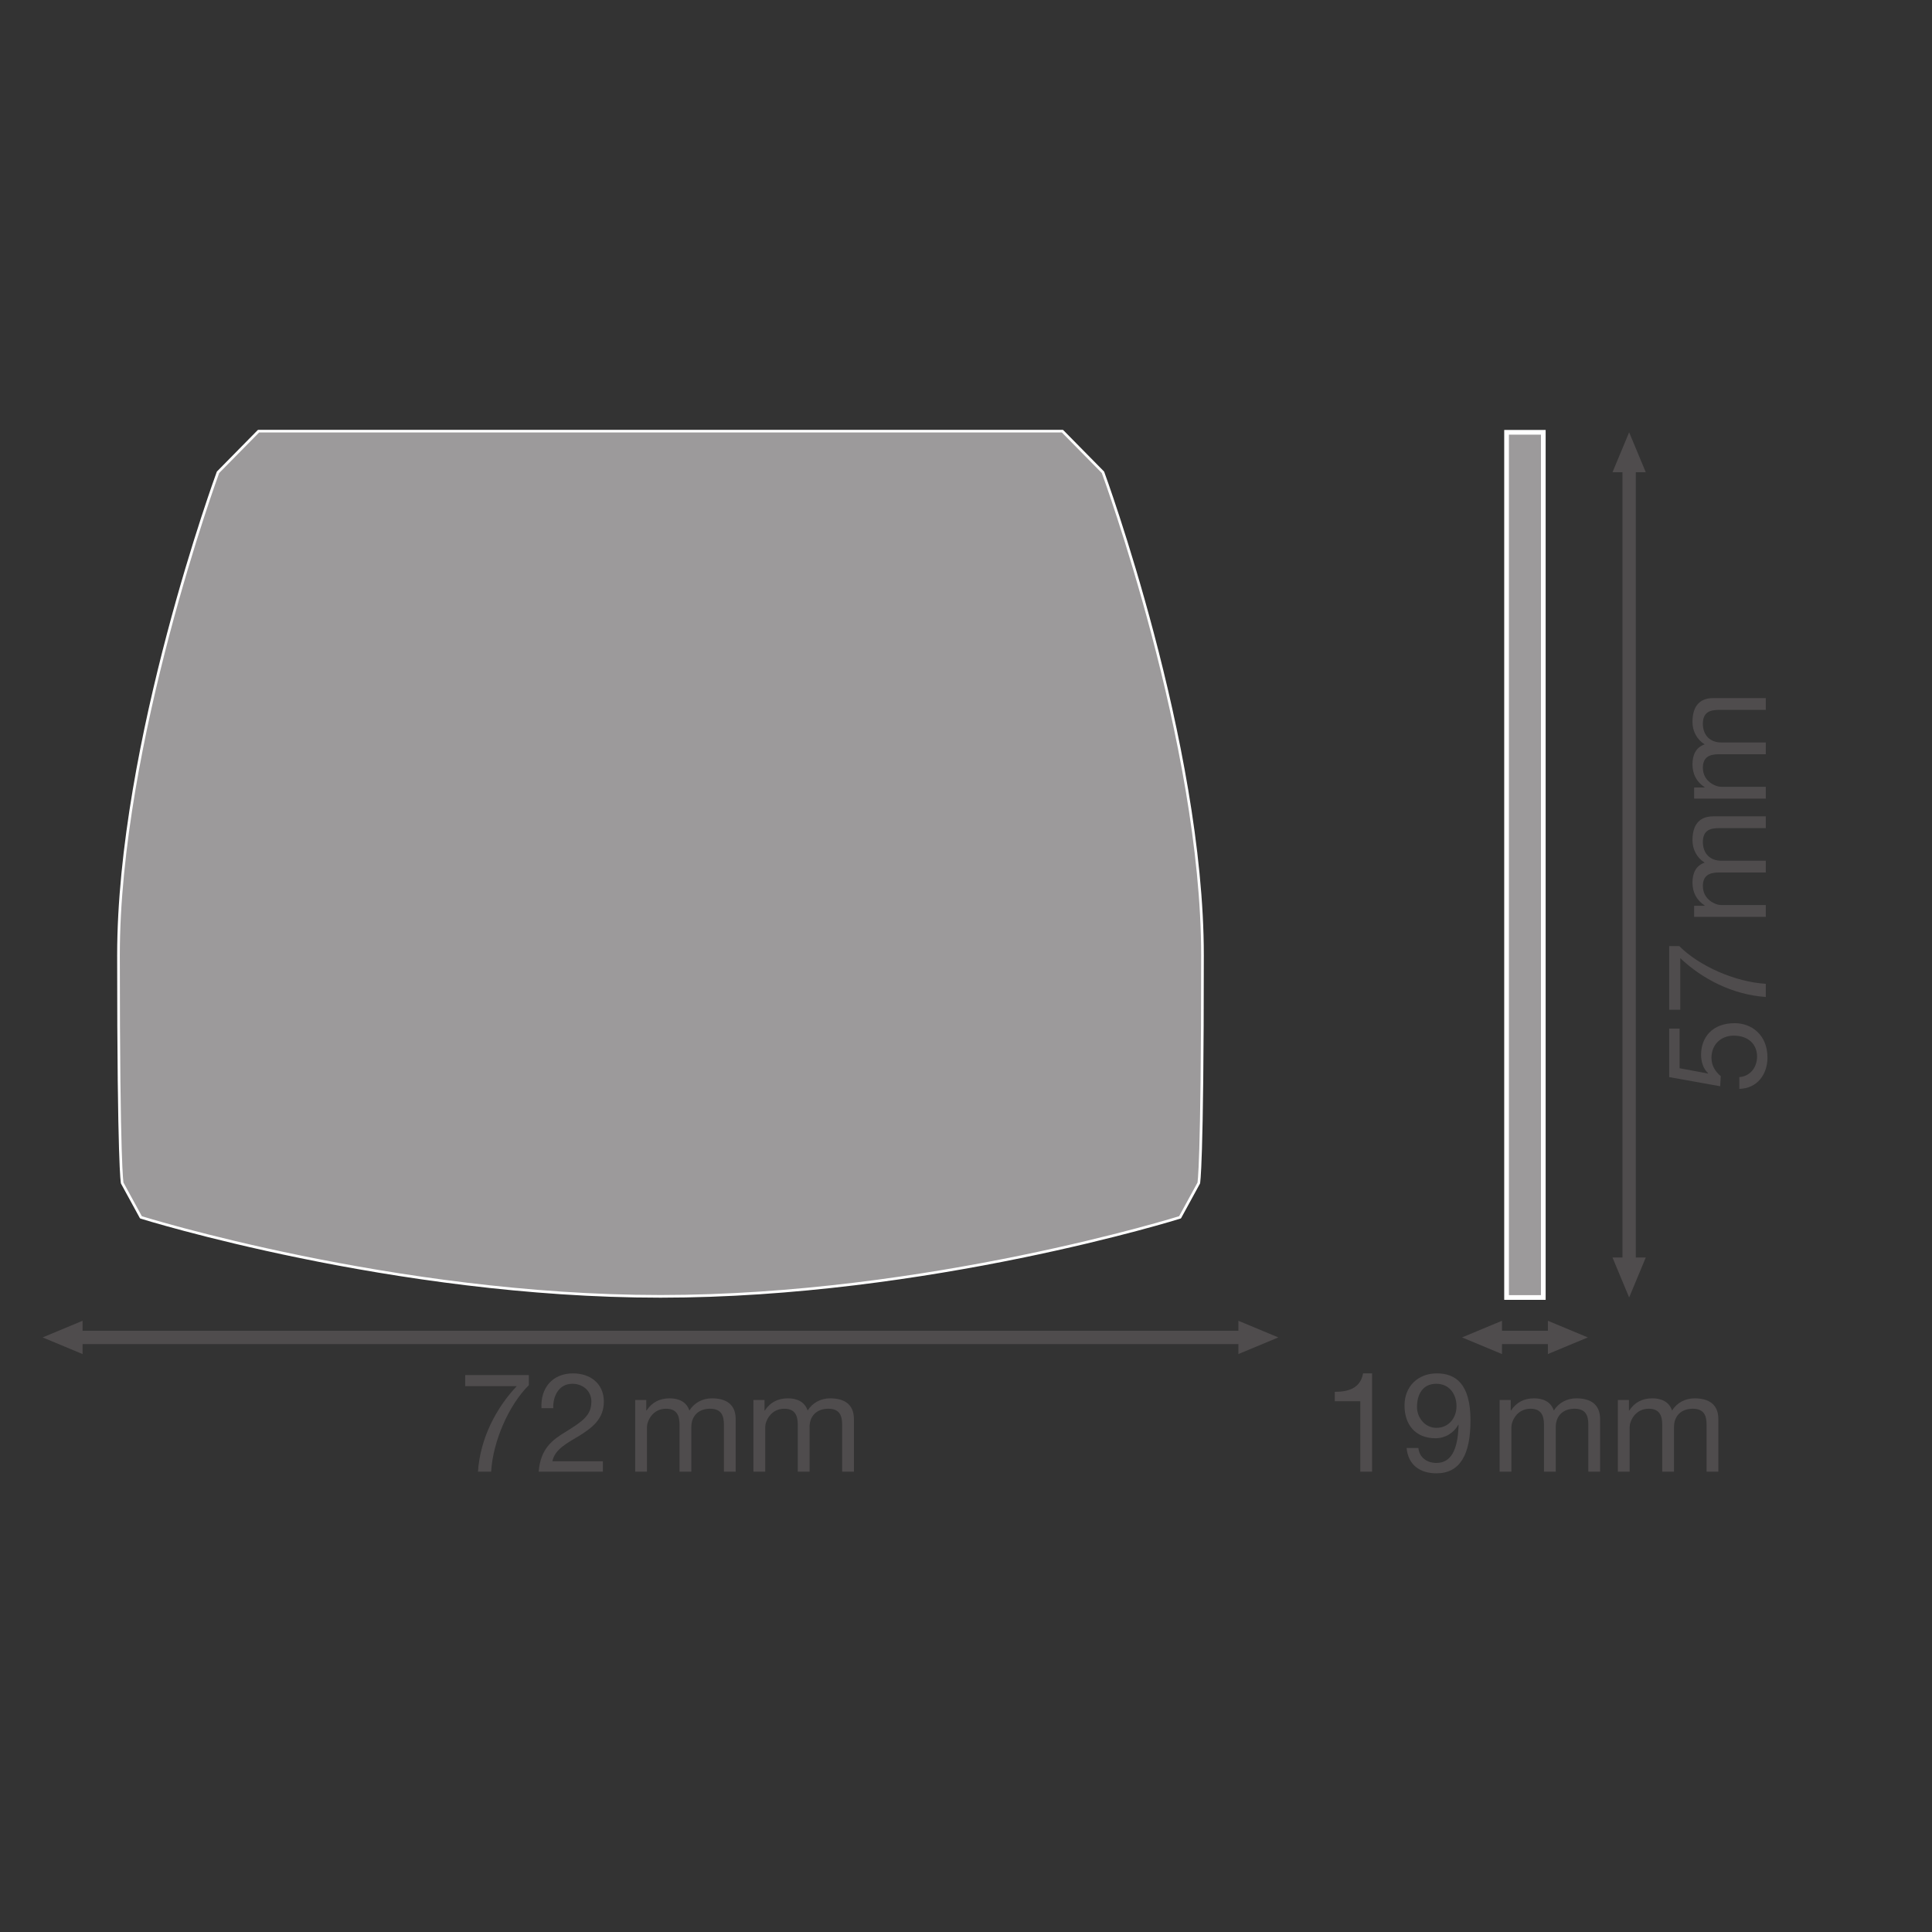
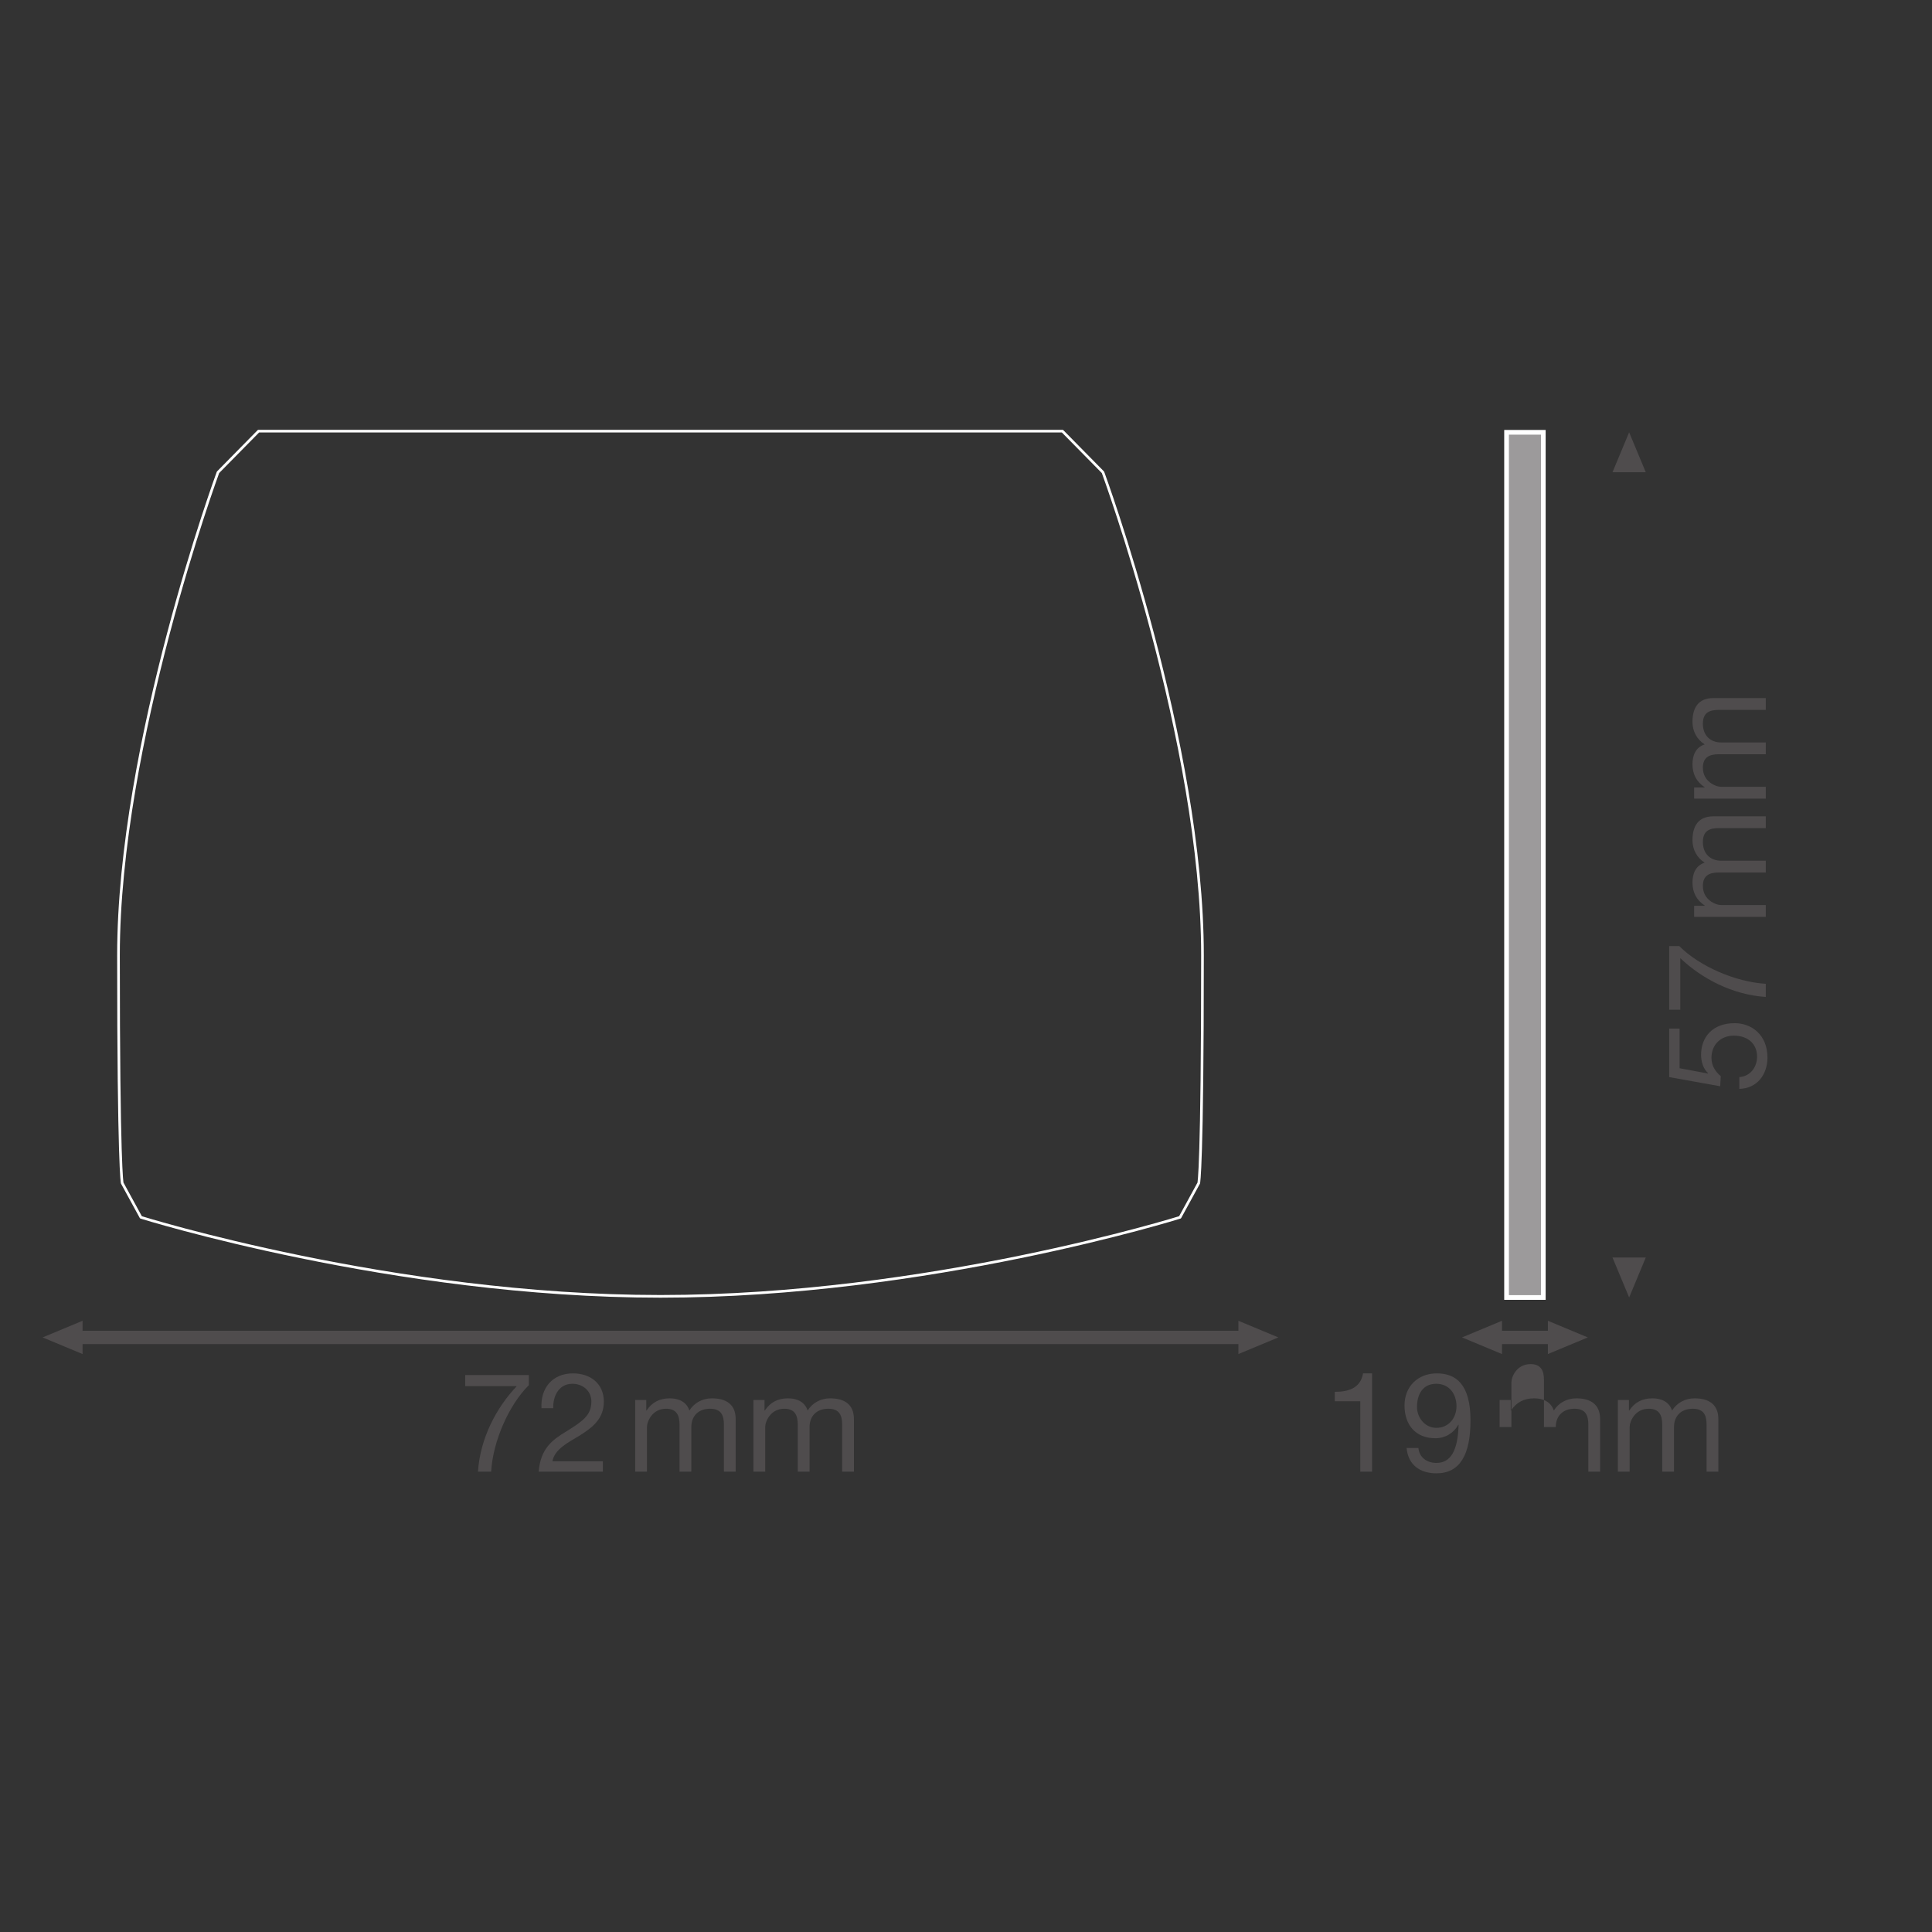
<svg xmlns="http://www.w3.org/2000/svg" version="1.1" id="svg8914" xml:space="preserve" width="548.031" height="548.031" viewBox="0 0 548.031 548.031">
  <rect x="0" y="0" width="548.031" height="548.031" fill="#333333" stroke="none" />
  <defs id="defs8918">
    <clipPath clipPathUnits="userSpaceOnUse" id="clipPath8966">
      <path d="M 0,411.023 H 411.023 V 0 H 0 Z" id="path8964" />
    </clipPath>
    <clipPath clipPathUnits="userSpaceOnUse" id="clipPath8982">
      <path d="M 0,411.023 H 411.023 V 0 H 0 Z" id="path8980" />
    </clipPath>
  </defs>
  <g id="g8920" transform="matrix(1.333,0,0,-1.333,0,548.031)">
    <g id="g8922" transform="translate(350.219,143.532)">
      <path d="M 0,0 -3.541,-8.504 -7.084,0 Z" style="fill:#4f4c4d;fill-opacity:1;fill-rule:nonzero;stroke:none" id="path8924" />
    </g>
    <g id="g8926" transform="translate(350.219,310.631)">
      <path d="M 0,0 -3.541,8.504 -7.084,0 Z" style="fill:#4f4c4d;fill-opacity:1;fill-rule:nonzero;stroke:none" id="path8928" />
    </g>
    <g id="g8930" transform="translate(346.678,312.574)">
-       <path d="M 0,0 V -170.989" style="fill:none;stroke:#4f4c4d;stroke-width:2.835;stroke-linecap:butt;stroke-linejoin:round;stroke-miterlimit:3.864;stroke-dasharray:none;stroke-opacity:1" id="path8932" />
-     </g>
+       </g>
    <g id="g8934" transform="translate(319.624,122.985)">
      <path d="M 0,0 -8.504,3.541 0,7.084 Z" style="fill:#4f4c4d;fill-opacity:1;fill-rule:nonzero;stroke:none" id="path8936" />
    </g>
    <g id="g8938" transform="translate(329.385,122.985)">
      <path d="M 0,0 8.504,3.541 0,7.084 Z" style="fill:#4f4c4d;fill-opacity:1;fill-rule:nonzero;stroke:none" id="path8940" />
    </g>
    <g id="g8942" transform="translate(331.328,126.526)">
      <path d="M 0,0 H -13.651" style="fill:none;stroke:#4f4c4d;stroke-width:2.835;stroke-linecap:butt;stroke-linejoin:round;stroke-miterlimit:3.864;stroke-dasharray:none;stroke-opacity:1" id="path8944" />
    </g>
    <g id="g8946" transform="translate(17.573,122.985)">
      <path d="M 0,0 -8.504,3.541 0,7.084 Z" style="fill:#4f4c4d;fill-opacity:1;fill-rule:nonzero;stroke:none" id="path8948" />
    </g>
    <g id="g8950" transform="translate(263.528,122.985)">
      <path d="M 0,0 8.504,3.541 0,7.084 Z" style="fill:#4f4c4d;fill-opacity:1;fill-rule:nonzero;stroke:none" id="path8952" />
    </g>
    <g id="g8954" transform="translate(265.471,126.526)">
      <path d="M 0,0 H -249.845" style="fill:none;stroke:#4f4c4d;stroke-width:2.835;stroke-linecap:butt;stroke-linejoin:round;stroke-miterlimit:3.864;stroke-dasharray:none;stroke-opacity:1" id="path8956" />
    </g>
    <path d="m 328.412,135.023 h -7.818 v 184.111 h 7.818 z" style="fill:#9c9a9b;fill-opacity:1;fill-rule:nonzero;stroke:#ffffff;stroke-width:1;stroke-linecap:butt;stroke-linejoin:miter;stroke-miterlimit:10;stroke-dasharray:none;stroke-opacity:1" id="path8958" />
    <g id="g8960">
      <g id="g8962" clip-path="url(#clipPath8966)">
        <g id="g8968" transform="translate(234.71,310.618)">
-           <path d="M 0,0 -8.625,8.76 H -94.16 -179.694 L -188.319,0 c 0,0 -21.177,-57.53 -21.177,-102.782 0,-45.252 0.793,-48.46 0.793,-48.46 l 3.984,-7.294 c 0,0 53.719,-16.815 110.559,-16.815 56.841,0 110.56,16.815 110.56,16.815 l 3.984,7.294 c 0,0 0.793,3.208 0.793,48.46 C 21.177,-57.53 0,0 0,0" style="fill:#9c9a9b;fill-opacity:1;fill-rule:nonzero;stroke:none" id="path8970" />
-         </g>
+           </g>
        <g id="g8972" transform="translate(234.71,310.618)">
          <path d="M 0,0 -8.625,8.76 H -94.16 -179.694 L -188.319,0 c 0,0 -21.177,-57.53 -21.177,-102.782 0,-45.252 0.793,-48.46 0.793,-48.46 l 3.984,-7.294 c 0,0 53.719,-16.815 110.559,-16.815 56.841,0 110.56,16.815 110.56,16.815 l 3.984,7.294 c 0,0 0.793,3.208 0.793,48.46 C 21.177,-57.53 0,0 0,0 Z" style="fill:none;stroke:#ffffff;stroke-width:0.567;stroke-linecap:round;stroke-linejoin:round;stroke-miterlimit:4;stroke-dasharray:none;stroke-opacity:1" id="path8974" />
        </g>
      </g>
    </g>
    <g id="g8976">
      <g id="g8978" clip-path="url(#clipPath8982)">
        <g id="g8984" transform="translate(357.413,192.245)">
          <path d="m 0,0 v -8.436 l 6.017,-1.121 0.059,0.06 c -1.033,0.914 -1.505,2.477 -1.505,3.893 0,3.716 2.36,6.754 7.167,6.754 3.54,0 6.961,-2.448 6.961,-7.314 0,-3.628 -2.212,-6.578 -5.987,-6.666 v 2.507 c 2.153,0.147 3.775,1.887 3.775,4.394 0,2.39 -1.651,4.425 -4.955,4.425 -2.743,0 -4.749,-1.888 -4.749,-4.72 0,-1.622 0.797,-2.92 1.977,-3.892 L 8.642,-12.27 -2.213,-10.323 V 0 Z" style="fill:#4f4c4d;fill-opacity:1;fill-rule:nonzero;stroke:none" id="path8986" />
        </g>
        <g id="g8988" transform="translate(357.353,209.798)">
          <path d="m 0,0 c 4.159,-4.218 11.887,-7.64 18.405,-8.023 v -2.802 c -7.079,0.471 -13.567,3.864 -18.198,8.259 v -10.973 h -2.36 l 0,13.539 z" style="fill:#4f4c4d;fill-opacity:1;fill-rule:nonzero;stroke:none" id="path8990" />
        </g>
        <g id="g8992" transform="translate(360.51,216.024)">
          <path d="m 0,0 v 2.359 h 2.241 v 0.059 c -1.74,1.15 -2.595,2.772 -2.595,4.926 0,1.887 0.707,3.569 2.595,4.188 -1.651,1.032 -2.595,2.802 -2.595,4.779 0,3.038 1.268,5.073 4.424,5.073 H 15.249 V 18.877 H 5.25 c -1.888,0 -3.392,-0.502 -3.392,-2.95 0,-2.447 1.534,-3.982 3.894,-3.982 h 9.497 V 9.439 H 5.25 c -1.976,0 -3.392,-0.621 -3.392,-2.862 0,-2.949 2.713,-4.07 3.894,-4.07 h 9.497 V 0 Z" style="fill:#4f4c4d;fill-opacity:1;fill-rule:nonzero;stroke:none" id="path8994" />
        </g>
        <g id="g8996" transform="translate(360.51,241.188)">
          <path d="m 0,0 v 2.359 h 2.241 v 0.06 c -1.74,1.15 -2.595,2.772 -2.595,4.926 0,1.887 0.707,3.568 2.595,4.188 -1.651,1.032 -2.595,2.802 -2.595,4.778 0,3.038 1.268,5.074 4.424,5.074 H 15.249 V 18.877 H 5.25 c -1.888,0 -3.392,-0.501 -3.392,-2.949 0,-2.448 1.534,-3.982 3.894,-3.982 h 9.497 V 9.438 H 5.25 c -1.976,0 -3.392,-0.619 -3.392,-2.86 0,-2.95 2.713,-4.07 3.894,-4.07 h 9.497 V 0 Z" style="fill:#4f4c4d;fill-opacity:1;fill-rule:nonzero;stroke:none" id="path8998" />
        </g>
        <g id="g9000" transform="translate(291.975,97.96)">
          <path d="m 0,0 h -2.507 v 14.983 h -5.428 v 2.006 c 2.862,0 5.458,0.738 6.018,3.923 H 0 Z" style="fill:#4f4c4d;fill-opacity:1;fill-rule:nonzero;stroke:none" id="path9002" />
        </g>
        <g id="g9004" transform="translate(305.633,116.66)">
          <path d="m 0,0 c -2.979,0 -4.1,-2.39 -4.1,-4.955 0,-2.272 1.711,-4.425 4.129,-4.425 2.625,0 4.277,2.124 4.277,4.602 C 4.306,-2.212 2.802,0 0,0 m -3.805,-13.656 c 0.206,-2.035 1.829,-3.186 3.834,-3.186 3.068,0 4.572,2.654 4.72,8.081 l -0.06,0.06 c -0.943,-1.77 -2.801,-2.891 -4.837,-2.891 -4.276,0 -6.606,2.862 -6.606,6.99 0,4.012 2.831,6.814 6.872,6.814 3.893,0 7.167,-2.094 7.167,-9.999 0,-7.227 -2.183,-11.267 -7.256,-11.267 -3.509,0 -6.017,1.799 -6.341,5.398 z" style="fill:#4f4c4d;fill-opacity:1;fill-rule:nonzero;stroke:none" id="path9006" />
        </g>
        <g id="g9008" transform="translate(319.116,113.209)">
-           <path d="m 0,0 h 2.36 v -2.241 h 0.058 c 1.151,1.74 2.773,2.595 4.926,2.595 1.888,0 3.569,-0.708 4.189,-2.595 1.032,1.651 2.802,2.595 4.778,2.595 3.038,0 5.073,-1.268 5.073,-4.424 v -11.179 h -2.507 v 9.999 c 0,1.888 -0.502,3.392 -2.95,3.392 -2.448,0 -3.981,-1.534 -3.981,-3.894 v -9.497 H 9.439 v 9.999 c 0,1.976 -0.62,3.392 -2.861,3.392 -2.95,0 -4.071,-2.713 -4.071,-3.894 v -9.497 H 0 Z" style="fill:#4f4c4d;fill-opacity:1;fill-rule:nonzero;stroke:none" id="path9010" />
+           <path d="m 0,0 h 2.36 v -2.241 h 0.058 c 1.151,1.74 2.773,2.595 4.926,2.595 1.888,0 3.569,-0.708 4.189,-2.595 1.032,1.651 2.802,2.595 4.778,2.595 3.038,0 5.073,-1.268 5.073,-4.424 v -11.179 h -2.507 v 9.999 c 0,1.888 -0.502,3.392 -2.95,3.392 -2.448,0 -3.981,-1.534 -3.981,-3.894 H 9.439 v 9.999 c 0,1.976 -0.62,3.392 -2.861,3.392 -2.95,0 -4.071,-2.713 -4.071,-3.894 v -9.497 H 0 Z" style="fill:#4f4c4d;fill-opacity:1;fill-rule:nonzero;stroke:none" id="path9010" />
        </g>
        <g id="g9012" transform="translate(344.279,113.209)">
          <path d="m 0,0 h 2.359 v -2.241 h 0.059 c 1.151,1.74 2.773,2.595 4.926,2.595 1.888,0 3.569,-0.708 4.189,-2.595 1.032,1.651 2.802,2.595 4.778,2.595 3.038,0 5.073,-1.268 5.073,-4.424 v -11.179 h -2.507 v 9.999 c 0,1.888 -0.502,3.392 -2.95,3.392 -2.448,0 -3.981,-1.534 -3.981,-3.894 v -9.497 H 9.439 v 9.999 c 0,1.976 -0.62,3.392 -2.861,3.392 -2.95,0 -4.071,-2.713 -4.071,-3.894 v -9.497 H 0 Z" style="fill:#4f4c4d;fill-opacity:1;fill-rule:nonzero;stroke:none" id="path9014" />
        </g>
        <g id="g9016" transform="translate(112.537,116.365)">
          <path d="m 0,0 c -4.218,-4.159 -7.639,-11.887 -8.023,-18.405 h -2.802 c 0.472,7.079 3.864,13.567 8.259,18.198 h -10.973 v 2.36 L 0,2.153 Z" style="fill:#4f4c4d;fill-opacity:1;fill-rule:nonzero;stroke:none" id="path9018" />
        </g>
        <g id="g9020" transform="translate(115.224,111.469)">
          <path d="m 0,0 c -0.236,4.247 2.301,7.403 6.725,7.403 3.628,0 6.548,-2.124 6.548,-6.016 0,-3.688 -2.478,-5.516 -5.073,-7.168 C 5.604,-7.345 2.802,-8.73 2.33,-11.297 h 10.736 v -2.212 H -0.59 c 0.384,4.926 2.92,6.784 5.87,8.554 3.539,2.212 5.338,3.451 5.338,6.371 0,2.27 -1.828,3.775 -4.041,3.775 C 3.657,5.191 2.419,2.507 2.507,0 Z" style="fill:#4f4c4d;fill-opacity:1;fill-rule:nonzero;stroke:none" id="path9022" />
        </g>
        <g id="g9024" transform="translate(135.166,113.209)">
          <path d="m 0,0 h 2.36 v -2.241 h 0.059 c 1.15,1.74 2.772,2.595 4.925,2.595 1.888,0 3.569,-0.708 4.189,-2.595 1.032,1.651 2.802,2.595 4.778,2.595 3.038,0 5.073,-1.268 5.073,-4.424 v -11.179 h -2.507 v 9.999 c 0,1.888 -0.501,3.392 -2.95,3.392 -2.447,0 -3.981,-1.534 -3.981,-3.894 v -9.497 H 9.439 v 9.999 c 0,1.976 -0.62,3.392 -2.861,3.392 -2.95,0 -4.071,-2.713 -4.071,-3.894 v -9.497 H 0 Z" style="fill:#4f4c4d;fill-opacity:1;fill-rule:nonzero;stroke:none" id="path9026" />
        </g>
        <g id="g9028" transform="translate(160.329,113.209)">
          <path d="m 0,0 h 2.359 v -2.241 h 0.059 c 1.151,1.74 2.773,2.595 4.926,2.595 1.888,0 3.569,-0.708 4.189,-2.595 1.032,1.651 2.801,2.595 4.778,2.595 3.038,0 5.073,-1.268 5.073,-4.424 v -11.179 h -2.507 v 9.999 c 0,1.888 -0.502,3.392 -2.95,3.392 -2.448,0 -3.981,-1.534 -3.981,-3.894 v -9.497 H 9.438 v 9.999 c 0,1.976 -0.619,3.392 -2.86,3.392 -2.95,0 -4.071,-2.713 -4.071,-3.894 v -9.497 H 0 Z" style="fill:#4f4c4d;fill-opacity:1;fill-rule:nonzero;stroke:none" id="path9030" />
        </g>
      </g>
    </g>
  </g>
</svg>